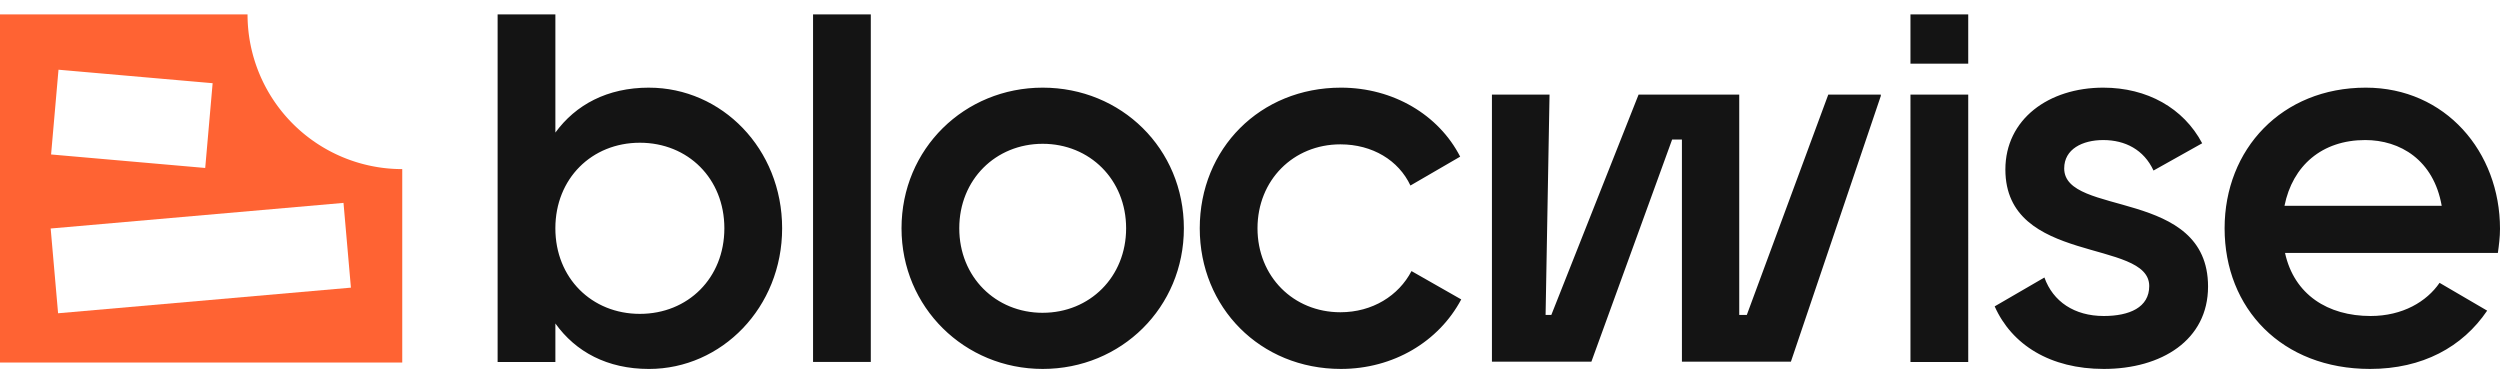
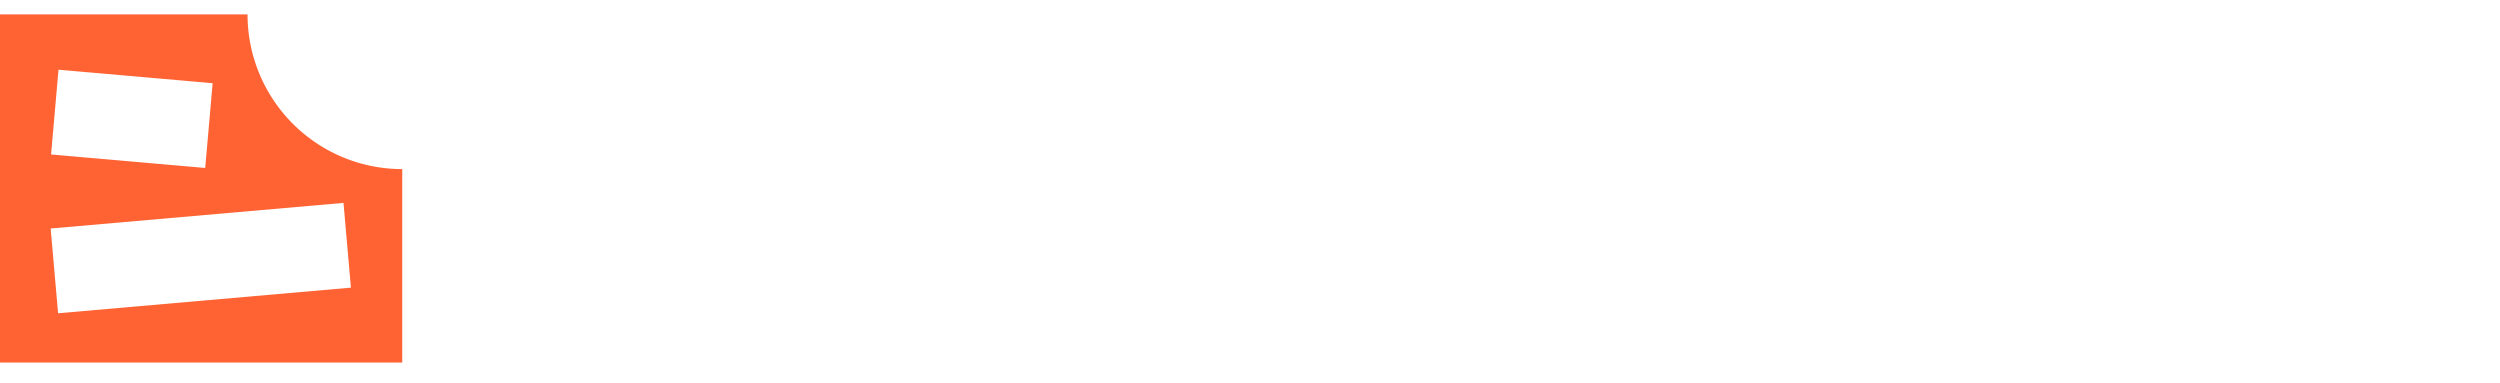
<svg xmlns="http://www.w3.org/2000/svg" width="150" height="23" fill="none">
  <path fill="#FF6333" fill-rule="evenodd" d="M24.135 10.146A9.283 9.283 0 0 1 14.852.864H0V21.75h24.135V10.146ZM3.51 4.183l9.248.809-.445 5.086-9.248-.81.445-5.085Zm17.101 7.99L3.04 13.71l.445 5.086 17.57-1.537-.445-5.086Z" clip-rule="evenodd" />
-   <path fill="#141414" d="M137.101 15.174c.546 2.502 2.567 3.786 5.134 3.786 1.925 0 3.369-.867 4.139-1.99l2.856 1.669c-1.476 2.182-3.883 3.497-7.027 3.497-5.294 0-8.727-3.625-8.727-8.438 0-4.75 3.433-8.439 8.47-8.439 4.781 0 8.054 3.85 8.054 8.47 0 .482-.064.995-.128 1.445h-12.771Zm-.032-2.824h9.434c-.482-2.76-2.503-3.947-4.589-3.947-2.599 0-4.363 1.54-4.845 3.947Zm-13.217-2.246c0 2.92 8.631 1.155 8.631 7.091 0 3.209-2.791 4.941-6.256 4.941-3.209 0-5.519-1.444-6.546-3.754l2.984-1.732c.514 1.443 1.797 2.31 3.562 2.31 1.54 0 2.727-.514 2.727-1.797 0-2.856-8.631-1.251-8.631-6.995 0-3.016 2.599-4.909 5.872-4.909 2.631 0 4.813 1.22 5.936 3.337l-2.92 1.636c-.578-1.251-1.701-1.829-3.016-1.829-1.252 0-2.343.546-2.343 1.701Zm-9.224 11.616V5.677h3.466V21.72h-3.466Zm0-17.899V.864h3.466V3.82h-3.466ZM95.483 21.702h-5.967V5.677h3.456l-.237 13.22h.344l5.235-13.22h6.04v13.22h.454l4.888-13.22h3.152v.08l-5.395 15.945h-6.538V8.374h-.588l-4.844 13.328Zm-15.028.434c-4.845 0-8.47-3.69-8.47-8.438 0-4.781 3.625-8.439 8.47-8.439 3.145 0 5.872 1.636 7.155 4.14l-2.984 1.732c-.706-1.508-2.278-2.47-4.203-2.47-2.824 0-4.973 2.149-4.973 5.037 0 2.887 2.15 5.037 4.973 5.037 1.925 0 3.497-.994 4.267-2.47l2.984 1.7c-1.347 2.535-4.075 4.171-7.219 4.171Zm-17.893 0c-4.685 0-8.471-3.69-8.471-8.438 0-4.781 3.786-8.439 8.47-8.439 4.717 0 8.471 3.658 8.471 8.439 0 4.748-3.754 8.438-8.47 8.438Zm0-3.369c2.823 0 5.005-2.15 5.005-5.07 0-2.92-2.182-5.069-5.005-5.069-2.824 0-5.006 2.15-5.006 5.07 0 2.92 2.182 5.07 5.006 5.07ZM48.783 21.72V.863h3.465v20.855h-3.465ZM38.938 5.26c4.363 0 7.99 3.657 7.99 8.438 0 4.749-3.627 8.439-7.99 8.439-2.503 0-4.396-1.027-5.615-2.728v2.31h-3.466V.864h3.466v7.09c1.219-1.668 3.112-2.695 5.615-2.695Zm-.546 13.572c2.888 0 5.07-2.15 5.07-5.134 0-2.984-2.182-5.134-5.07-5.134-2.887 0-5.07 2.15-5.07 5.134 0 2.984 2.183 5.134 5.07 5.134Z" />
</svg>